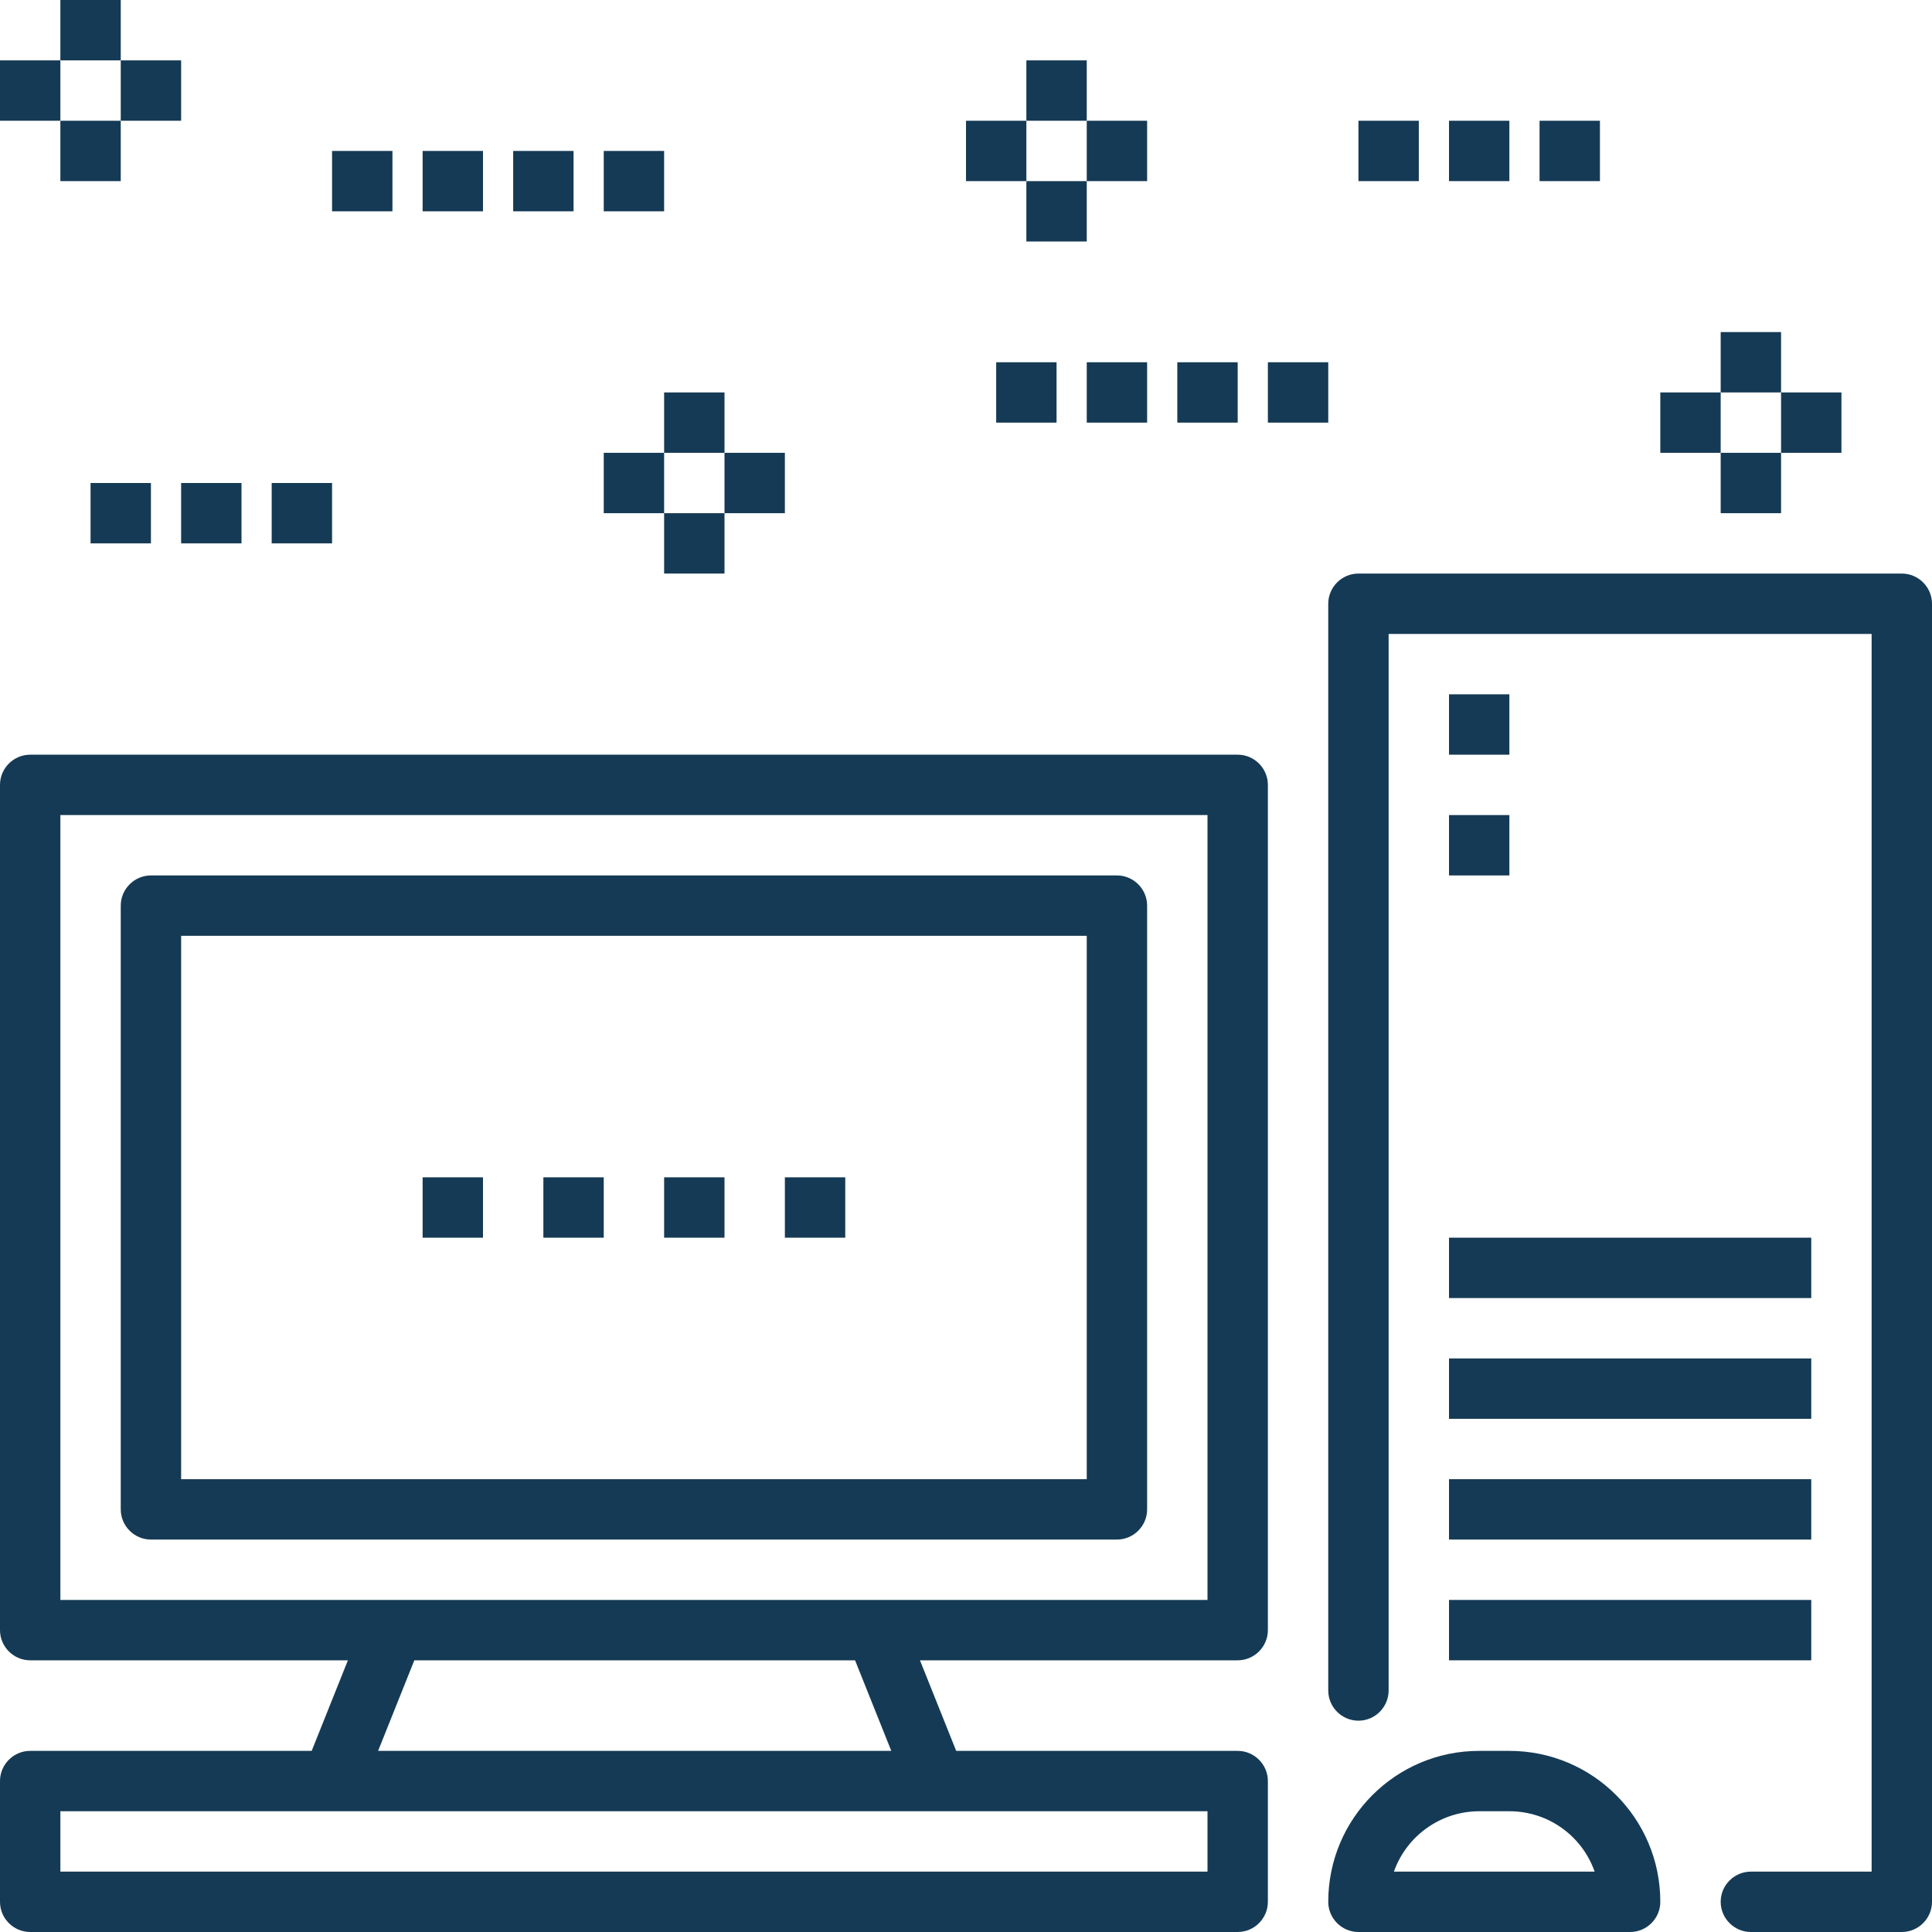
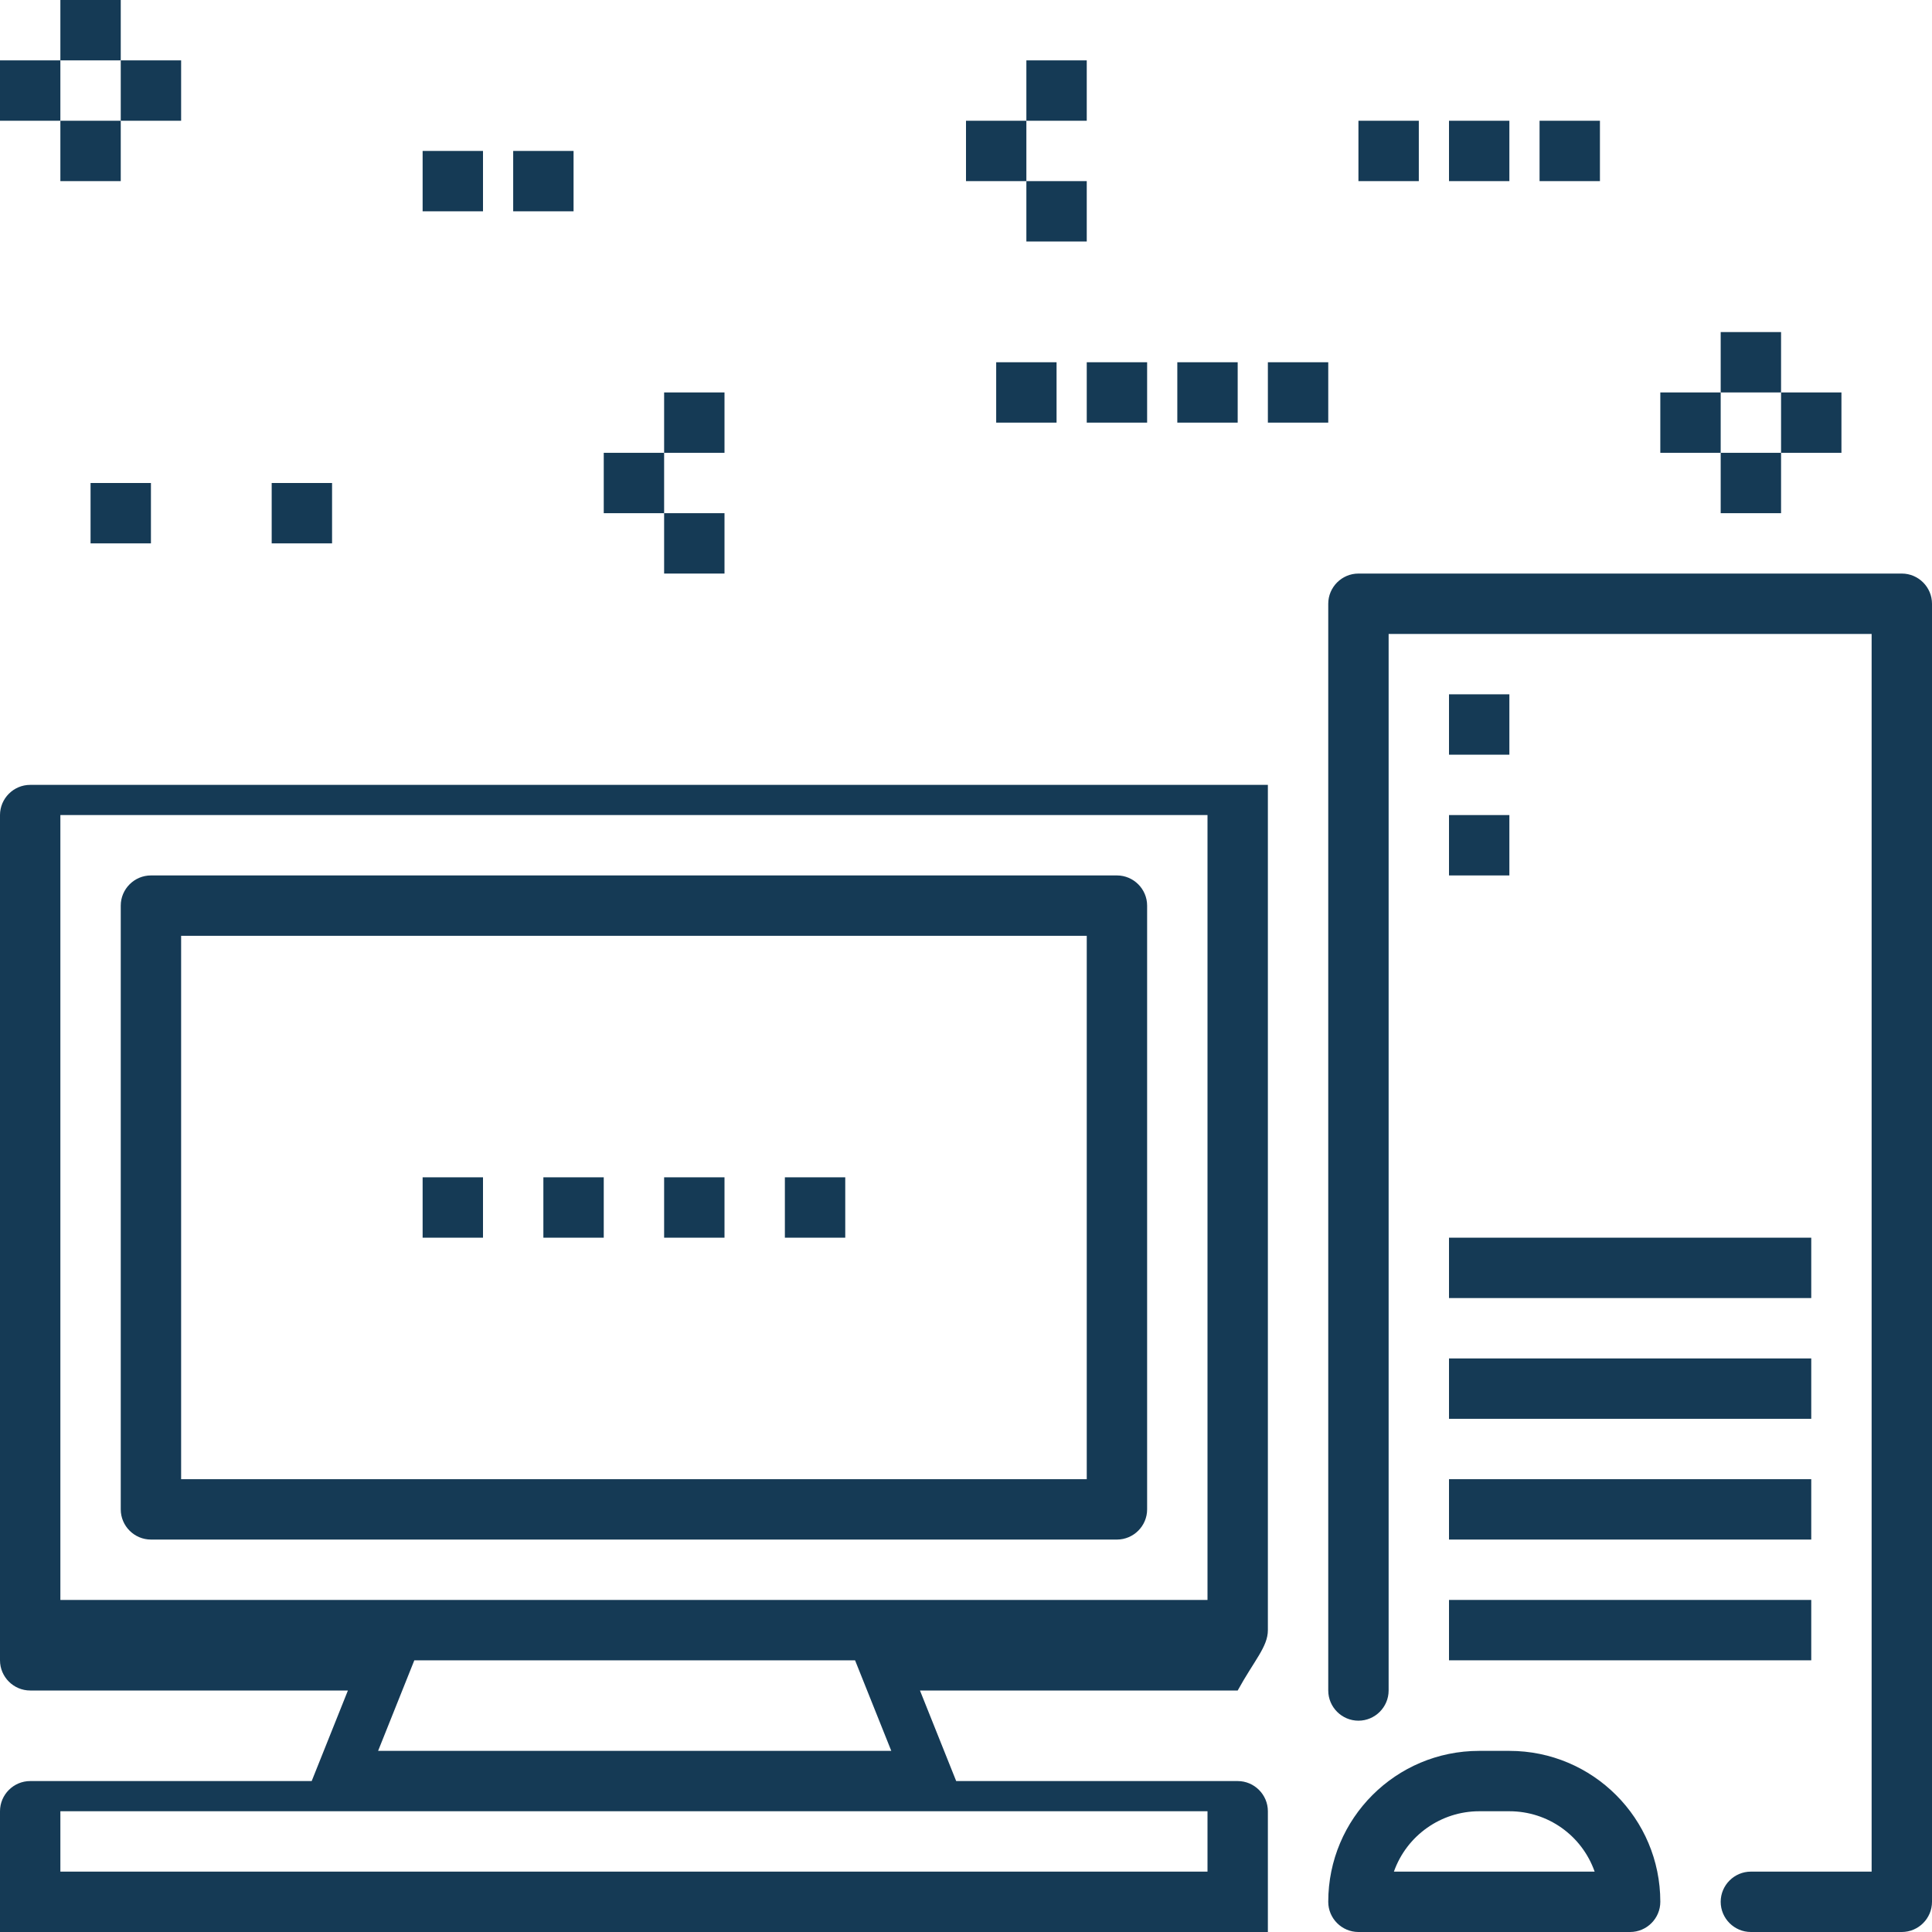
<svg xmlns="http://www.w3.org/2000/svg" version="1.1" id="Capa_1" x="0px" y="0px" width="512px" height="512px" viewBox="0 0 512 512" style="enable-background:new 0 0 512 512;" xml:space="preserve">
  <style type="text/css">
	.st0{fill:#153A55;}
</style>
  <g>
    <g>
-       <path class="st0" d="M336,432V208c0-4.4-3.6-8-8-8H8c-4.4,0-8,3.6-8,8v224c0,4.4,3.6,8,8,8h84.2l-9.6,24H8c-4.4,0-8,3.6-8,8v32    c0,4.4,3.6,8,8,8h320c4.4,0,8-3.6,8-8v-32c0-4.4-3.6-8-8-8h-74.6l-9.6-24H328C332.4,440,336,436.4,336,432z M320,480v16H16v-16    H320z M100.2,464l9.6-24h116.8l9.6,24H100.2z M320,424H16V216h304V424z" />
+       <path class="st0" d="M336,432V208H8c-4.4,0-8,3.6-8,8v224c0,4.4,3.6,8,8,8h84.2l-9.6,24H8c-4.4,0-8,3.6-8,8v32    c0,4.4,3.6,8,8,8h320c4.4,0,8-3.6,8-8v-32c0-4.4-3.6-8-8-8h-74.6l-9.6-24H328C332.4,440,336,436.4,336,432z M320,480v16H16v-16    H320z M100.2,464l9.6-24h116.8l9.6,24H100.2z M320,424H16V216h304V424z" />
    </g>
  </g>
  <g>
    <g>
      <rect x="24" y="128" class="st0" width="16" height="16" />
    </g>
  </g>
  <g>
    <g>
-       <rect x="48" y="128" class="st0" width="16" height="16" />
-     </g>
+       </g>
  </g>
  <g>
    <g>
      <rect x="72" y="128" class="st0" width="16" height="16" />
    </g>
  </g>
  <g>
    <g>
-       <rect x="88" y="40" class="st0" width="16" height="16" />
-     </g>
+       </g>
  </g>
  <g>
    <g>
      <rect x="112" y="40" class="st0" width="16" height="16" />
    </g>
  </g>
  <g>
    <g>
      <rect x="136" y="40" class="st0" width="16" height="16" />
    </g>
  </g>
  <g>
    <g>
-       <rect x="160" y="40" class="st0" width="16" height="16" />
-     </g>
+       </g>
  </g>
  <g>
    <g>
      <rect x="264" y="96" class="st0" width="16" height="16" />
    </g>
  </g>
  <g>
    <g>
      <rect x="16" y="0" class="st0" width="16" height="16" />
    </g>
  </g>
  <g>
    <g>
      <rect y="16" class="st0" width="16" height="16" />
    </g>
  </g>
  <g>
    <g>
      <rect x="32" y="16" class="st0" width="16" height="16" />
    </g>
  </g>
  <g>
    <g>
      <rect x="16" y="32" class="st0" width="16" height="16" />
    </g>
  </g>
  <g>
    <g>
      <rect x="456" y="88" class="st0" width="16" height="16" />
    </g>
  </g>
  <g>
    <g>
      <rect x="440" y="104" class="st0" width="16" height="16" />
    </g>
  </g>
  <g>
    <g>
      <rect x="472" y="104" class="st0" width="16" height="16" />
    </g>
  </g>
  <g>
    <g>
      <rect x="456" y="120" class="st0" width="16" height="16" />
    </g>
  </g>
  <g>
    <g>
      <rect x="272" y="16" class="st0" width="16" height="16" />
    </g>
  </g>
  <g>
    <g>
      <rect x="256" y="32" class="st0" width="16" height="16" />
    </g>
  </g>
  <g>
    <g>
-       <rect x="288" y="32" class="st0" width="16" height="16" />
-     </g>
+       </g>
  </g>
  <g>
    <g>
      <rect x="272" y="48" class="st0" width="16" height="16" />
    </g>
  </g>
  <g>
    <g>
      <rect x="176" y="104" class="st0" width="16" height="16" />
    </g>
  </g>
  <g>
    <g>
      <rect x="160" y="120" class="st0" width="16" height="16" />
    </g>
  </g>
  <g>
    <g>
-       <rect x="192" y="120" class="st0" width="16" height="16" />
-     </g>
+       </g>
  </g>
  <g>
    <g>
      <rect x="176" y="136" class="st0" width="16" height="16" />
    </g>
  </g>
  <g>
    <g>
      <rect x="288" y="96" class="st0" width="16" height="16" />
    </g>
  </g>
  <g>
    <g>
      <rect x="312" y="96" class="st0" width="16" height="16" />
    </g>
  </g>
  <g>
    <g>
      <rect x="336" y="96" class="st0" width="16" height="16" />
    </g>
  </g>
  <g>
    <g>
      <rect x="112" y="312" class="st0" width="16" height="16" />
    </g>
  </g>
  <g>
    <g>
      <rect x="144" y="312" class="st0" width="16" height="16" />
    </g>
  </g>
  <g>
    <g>
      <rect x="176" y="312" class="st0" width="16" height="16" />
    </g>
  </g>
  <g>
    <g>
      <rect x="208" y="312" class="st0" width="16" height="16" />
    </g>
  </g>
  <g>
    <g>
      <rect x="360" y="32" class="st0" width="16" height="16" />
    </g>
  </g>
  <g>
    <g>
      <rect x="384" y="32" class="st0" width="16" height="16" />
    </g>
  </g>
  <g>
    <g>
      <rect x="408" y="32" class="st0" width="16" height="16" />
    </g>
  </g>
  <g>
    <g>
      <path class="st0" d="M296,232H40c-4.4,0-8,3.6-8,8v160c0,4.4,3.6,8,8,8h256c4.4,0,8-3.6,8-8V240C304,235.6,300.4,232,296,232z     M288,392H48V248h240V392z" />
    </g>
  </g>
  <g>
    <g>
      <path class="st0" d="M400,464h-8c-22.1,0-40,17.9-40,40c0,4.4,3.6,8,8,8h72c4.4,0,8-3.6,8-8C440,481.9,422.1,464,400,464z     M369.4,496c3.4-9.6,12.5-16,22.6-16h8c10.2,0,19.2,6.4,22.6,16H369.4z" />
    </g>
  </g>
  <g>
    <g>
      <path class="st0" d="M504,152H360c-4.4,0-8,3.6-8,8v288c0,4.4,3.6,8,8,8s8-3.6,8-8V168h128v328h-32c-4.4,0-8,3.6-8,8s3.6,8,8,8h40    c4.4,0,8-3.6,8-8V160C512,155.6,508.4,152,504,152z" />
    </g>
  </g>
  <g>
    <g>
      <rect x="384" y="424" class="st0" width="96" height="16" />
    </g>
  </g>
  <g>
    <g>
      <rect x="384" y="392" class="st0" width="96" height="16" />
    </g>
  </g>
  <g>
    <g>
      <rect x="384" y="360" class="st0" width="96" height="16" />
    </g>
  </g>
  <g>
    <g>
      <rect x="384" y="328" class="st0" width="96" height="16" />
    </g>
  </g>
  <g>
    <g>
      <rect x="384" y="184" class="st0" width="16" height="16" />
    </g>
  </g>
  <g>
    <g>
      <rect x="384" y="216" class="st0" width="16" height="16" />
    </g>
  </g>
</svg>